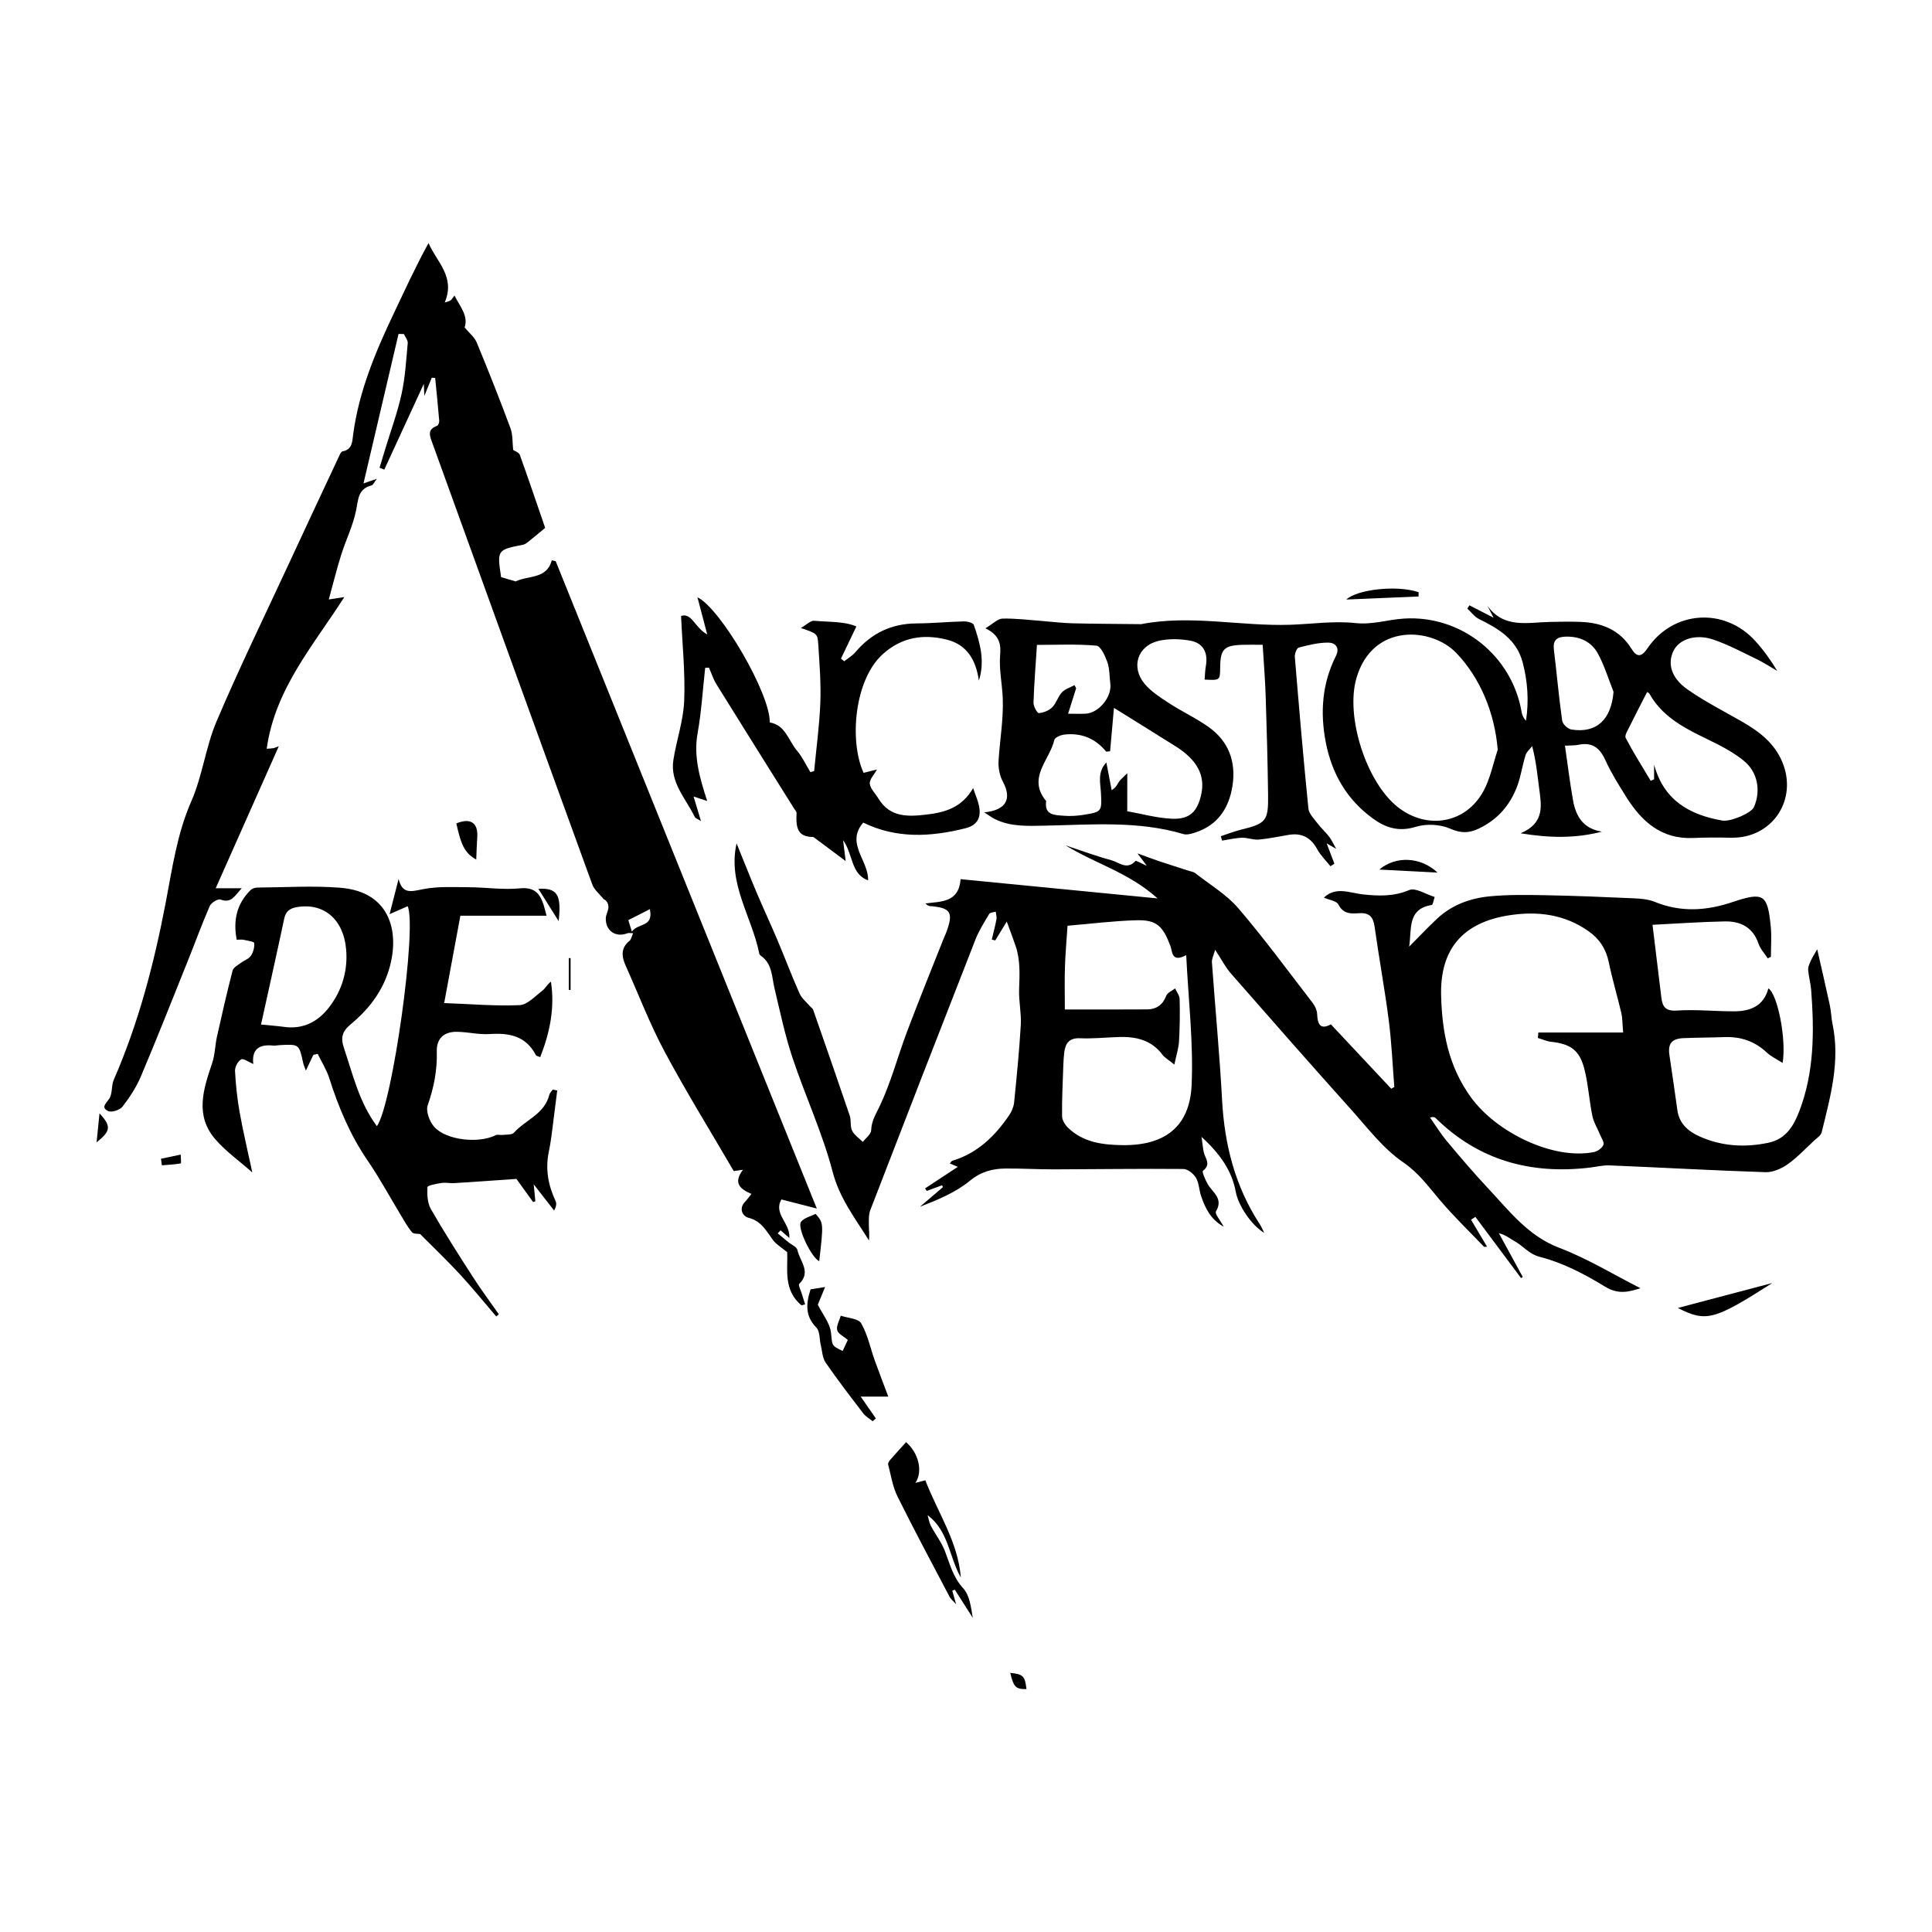
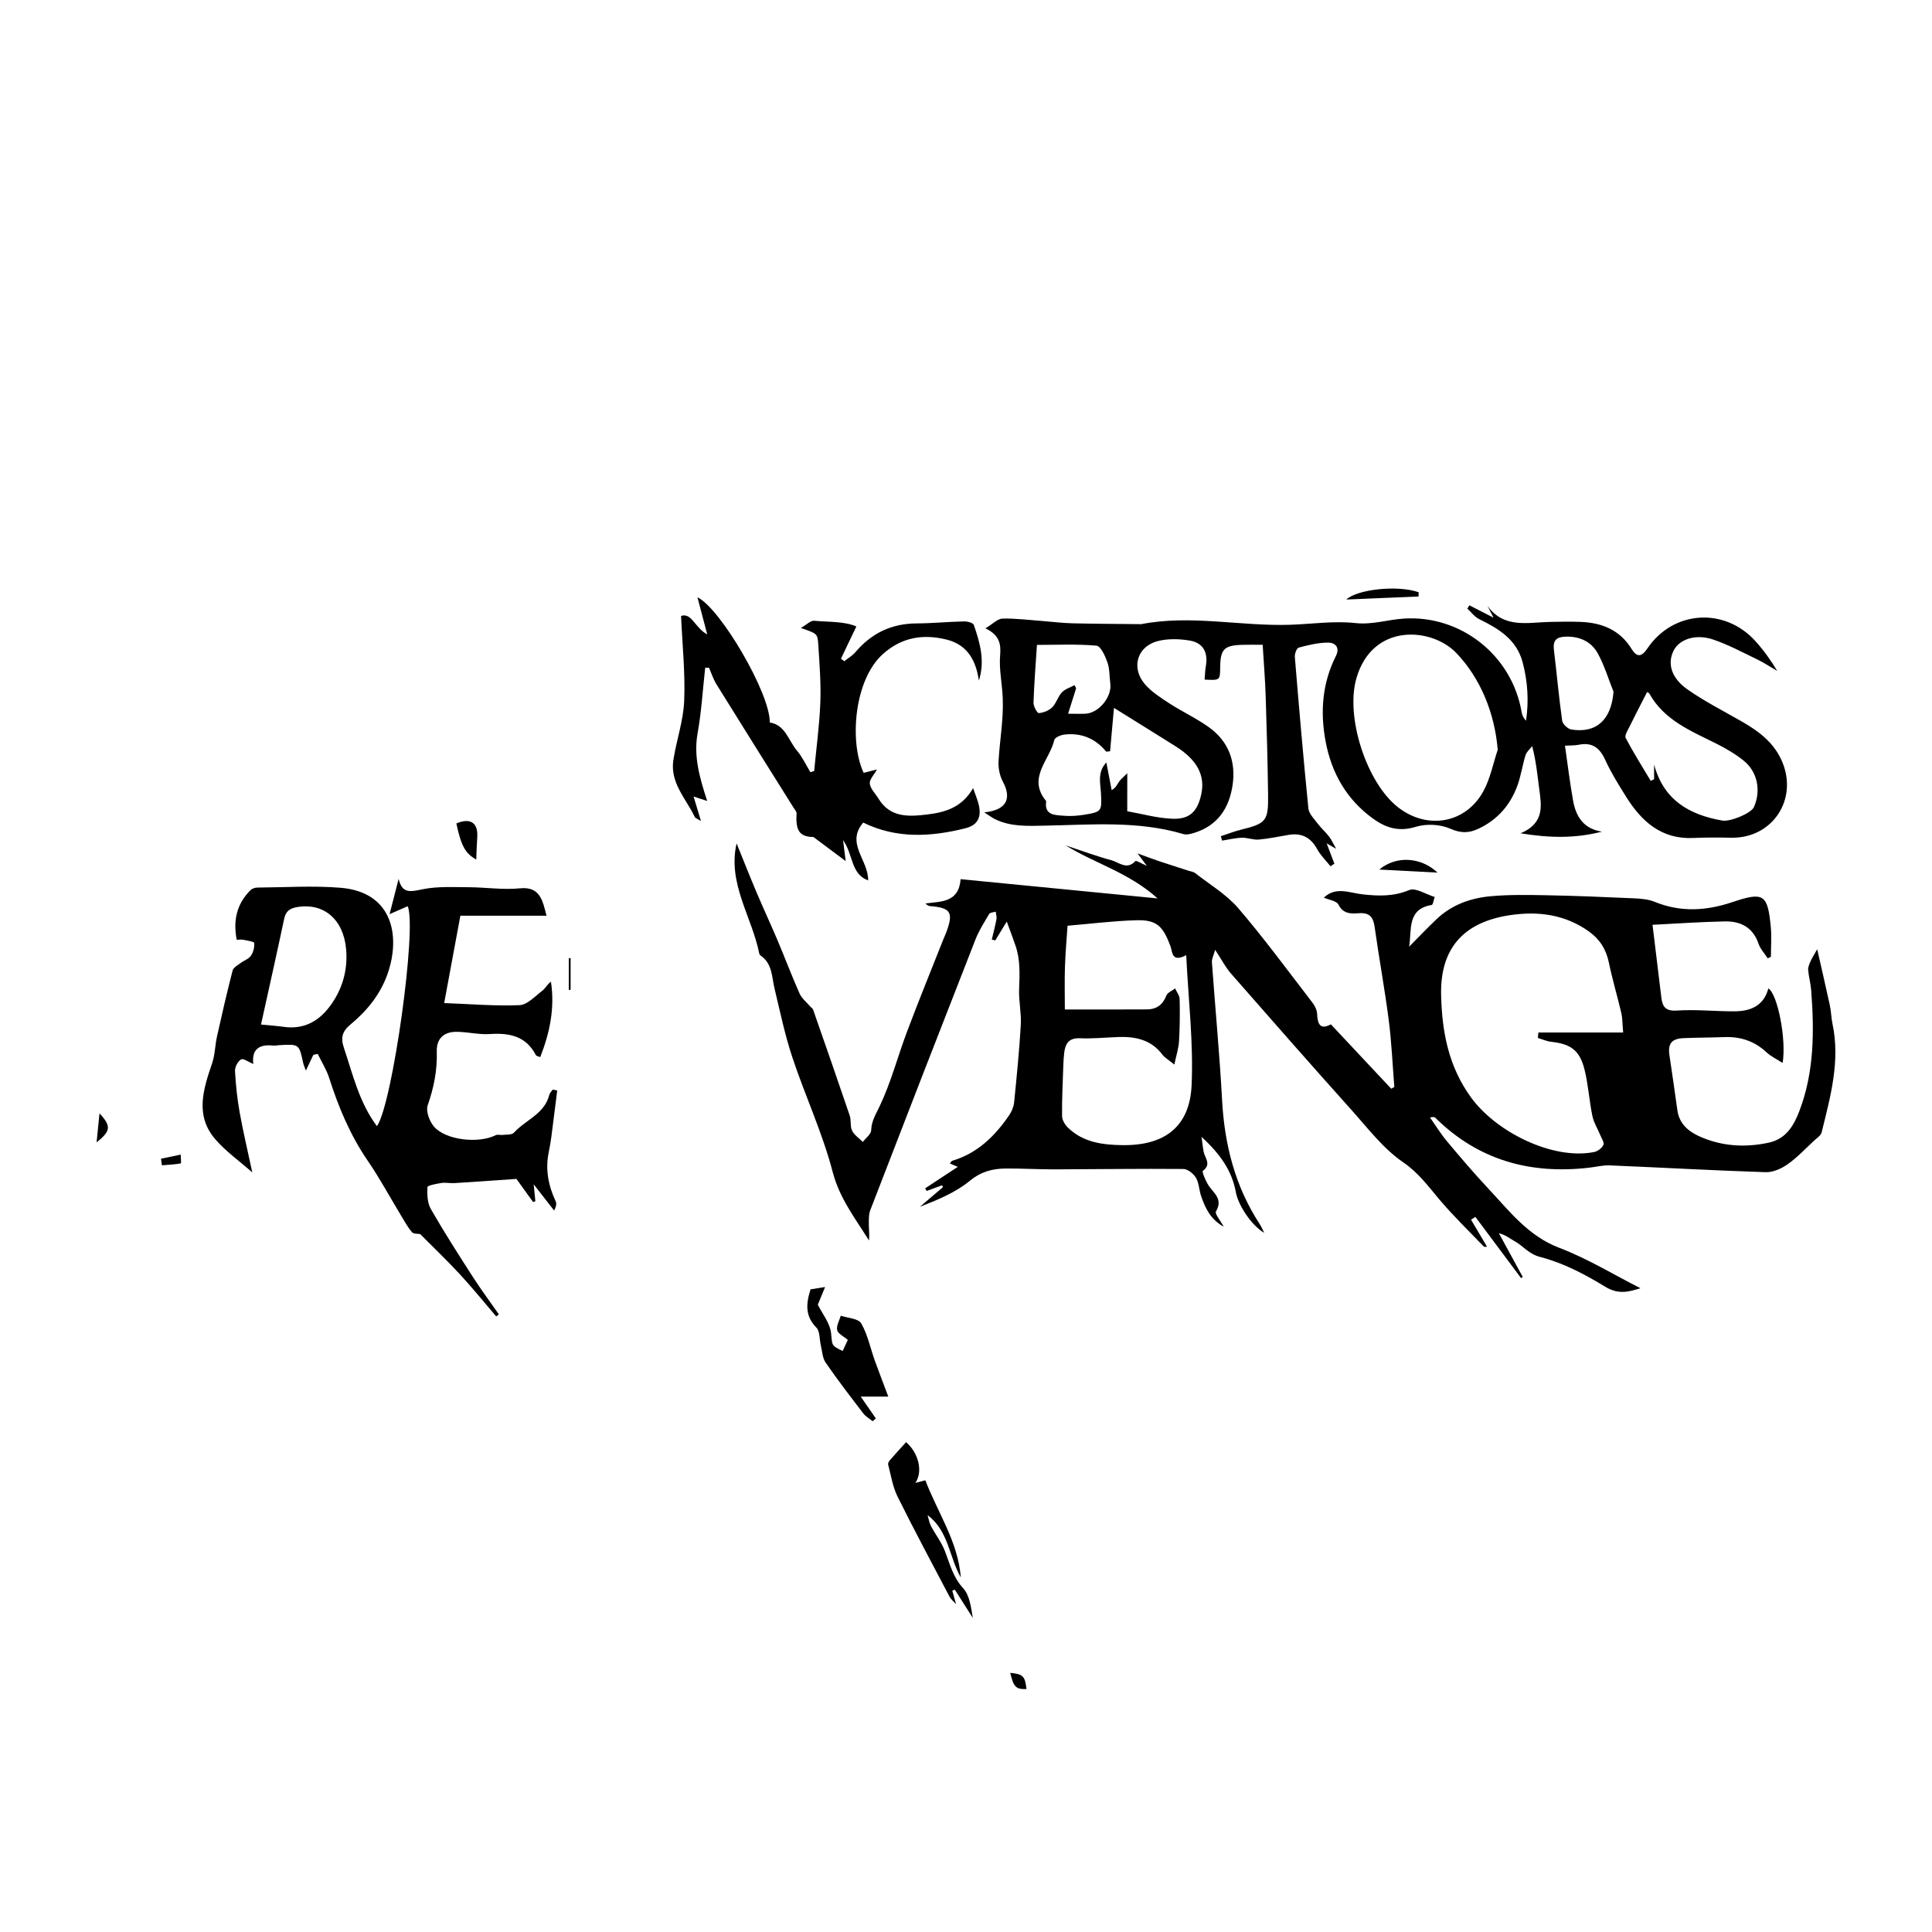
<svg xmlns="http://www.w3.org/2000/svg" version="1.1" id="Layer_1" x="0px" y="0px" viewBox="0 0 500 500" style="enable-background:new 0 0 500 500;" xml:space="preserve">
  <style type="text/css">
	.st0{fill:#070707;}
	.st1{fill:#FFFFFF;}
	.st2{fill-rule:evenodd;clip-rule:evenodd;}
	.st3{fill:#C12A21;}
	.st4{fill:#272425;}
	.st5{fill:#221F1E;}
	.st6{opacity:0.93;}
	.st7{fill:none;}
	.st8{fill-rule:evenodd;clip-rule:evenodd;stroke:#000000;stroke-width:0.047;stroke-miterlimit:2.613;}
</style>
  <g>
    <path d="M260.55,238.5c-1.41,2.31-2.19,3.6-2.98,4.88c-0.3-0.07-0.6-0.15-0.9-0.22c0.42-1.76,0.89-3.51,1.22-5.29   c0.11-0.61-0.13-1.29-0.2-1.93c-0.58,0.18-1.45,0.19-1.68,0.58c-1.29,2.16-2.67,4.33-3.58,6.66c-9.13,23.31-18.19,46.65-27.2,70   c-0.44,1.14-0.37,2.51-0.37,3.77c0,1.35,0.19,2.7,0.03,4.08c-3.57-5.74-7.61-10.88-9.39-17.72c-2.63-10.09-7.12-19.68-10.42-29.61   c-1.94-5.81-3.19-11.86-4.62-17.83c-0.74-3.05-0.55-6.44-3.56-8.53c-0.17-0.12-0.35-0.31-0.39-0.5c-1.9-9.59-8.26-18.19-5.88-28.57   c1.65,4.06,3.33,8.33,5.12,12.57c1.76,4.16,3.67,8.25,5.43,12.4c1.95,4.61,3.71,9.3,5.74,13.87c0.56,1.26,1.79,2.23,2.73,3.33   c0.26,0.3,0.67,0.54,0.79,0.88c3.19,9.13,6.38,18.27,9.48,27.43c0.41,1.22,0.05,2.75,0.6,3.86c0.57,1.15,1.82,1.96,2.78,2.92   c0.76-1,2.13-1.99,2.16-3.02c0.08-2.42,1.2-4.11,2.19-6.21c2.95-6.2,4.69-12.95,7.13-19.41c2.99-7.94,6.2-15.81,9.32-23.7   c0.24-0.61,0.54-1.21,0.77-1.83c1.96-5.25,1.22-6.44-4.25-6.87c-0.31-0.02-0.6-0.2-1.12-0.67c3.99-0.56,8.61-0.13,9.11-6.29   c16.86,1.65,33.41,3.27,50.97,4.98c-7.41-6.69-16.22-9.04-23.77-13.71c3.95,1.3,7.85,2.76,11.86,3.84   c1.92,0.52,3.96,2.62,6.16,0.21c0.21-0.23,1.64,0.66,2.97,1.23c-0.81-1.08-1.3-1.74-2.41-3.22c2.46,0.89,4.03,1.5,5.63,2.03   c2.57,0.86,5.15,1.67,7.73,2.51c0.52,0.17,1.14,0.23,1.55,0.55c3.79,2.98,8.1,5.52,11.18,9.11c6.74,7.86,12.87,16.24,19.2,24.45   c0.62,0.81,1.15,1.91,1.19,2.9c0.11,2.71,0.86,4.17,3.56,2.69c5.31,5.67,10.47,11.16,15.62,16.66c0.27-0.15,0.54-0.3,0.8-0.44   c-0.46-5.76-0.7-11.55-1.44-17.27c-1.04-8.09-2.53-16.12-3.66-24.2c-0.36-2.56-1.37-3.69-4.03-3.51c-2.03,0.14-4.06,0.27-5.33-2.23   c-0.5-0.99-2.48-1.22-3.78-1.79c3.11-2.99,6.71-1.21,10.1-0.85c4.1,0.44,7.95,0.57,11.99-1.12c1.66-0.69,4.36,1.12,6.59,1.79   c-0.25,0.72-0.41,2.01-0.77,2.07c-6.45,1.05-5.11,6.45-5.84,10.79c2.4-2.41,4.73-4.88,7.2-7.21c3.85-3.62,8.67-5.35,13.77-5.83   c4.81-0.45,9.68-0.36,14.53-0.27c7.51,0.14,15.01,0.45,22.51,0.79c1.86,0.08,3.83,0.22,5.52,0.91c6.77,2.76,13.36,2.36,20.22,0.05   c8.06-2.71,9.03-1.93,9.84,6.37c0.25,2.58,0.04,5.2,0.04,7.8c-0.27,0.14-0.55,0.28-0.82,0.42c-0.81-1.26-1.91-2.42-2.38-3.79   c-1.44-4.23-4.62-5.85-8.68-5.78c-6.28,0.12-12.55,0.57-18.76,0.88c0.76,6.3,1.51,12.59,2.29,18.87c0.29,2.34,1.09,3.52,4.02,3.32   c4.94-0.33,9.93,0.22,14.9,0.2c4.15-0.02,7.58-1.4,8.77-5.93c2.39,1.45,4.71,13.24,3.69,19.29c-1.51-0.98-3.01-1.67-4.15-2.74   c-3.1-2.9-6.71-4.1-10.89-3.95c-3.53,0.13-7.07,0.12-10.6,0.27c-3.11,0.13-4.1,1.47-3.65,4.43c0.73,4.75,1.38,9.51,2.06,14.27   c0.49,3.47,2.86,5.46,5.76,6.75c5.72,2.55,11.73,2.92,17.84,1.61c4.44-0.95,6.46-4.27,7.94-8.13c3.9-10.17,3.89-20.73,3.08-31.35   c-0.13-1.75-0.64-3.47-0.78-5.22c-0.06-0.75,0.32-1.57,0.64-2.3c0.39-0.88,0.93-1.69,1.7-3.06c1.13,4.97,2.24,9.73,3.27,14.51   c0.34,1.58,0.36,3.23,0.69,4.81c2.04,9.65-0.54,18.85-2.81,28.06c-0.2,0.83-1.25,1.49-1.97,2.16c-2.25,2.09-4.37,4.37-6.86,6.12   c-1.6,1.13-3.79,2.09-5.68,2.03c-13.46-0.44-26.91-1.2-40.36-1.76c-1.74-0.07-3.5,0.39-5.24,0.59   c-15.22,1.78-28.68-1.89-39.79-12.84c-0.23-0.23-0.53-0.38-1.45-0.14c1.45,2.06,2.77,4.23,4.39,6.16   c3.46,4.13,6.95,8.24,10.64,12.17c5.5,5.86,10.32,12.31,18.43,15.4c7.26,2.76,13.99,6.9,21,10.45c-2.94,0.91-5.65,1.74-9.15-0.4   c-5.23-3.2-10.87-6.17-16.74-7.67c-3.06-0.78-4.41-2.85-6.66-4.09c-1.23-0.68-2.31-1.64-4.09-2.07c2.06,3.77,4.12,7.55,6.18,11.32   c-0.15,0.1-0.3,0.19-0.44,0.29c-3.94-5.28-7.88-10.56-11.82-15.84c-0.38,0.24-0.75,0.48-1.13,0.73c1.36,2.29,2.73,4.59,4.15,6.99   c-0.43,0-0.71,0.09-0.81-0.01c-3.86-4.03-7.9-7.92-11.5-12.18c-2.92-3.45-5.41-6.93-9.4-9.66c-5.17-3.54-9.17-8.85-13.44-13.61   c-10.46-11.67-20.81-23.44-31.13-35.24c-1.42-1.62-2.42-3.61-4.09-6.14c-0.42,1.51-0.9,2.37-0.84,3.2   c0.85,11.88,1.99,23.73,2.63,35.62c0.62,11.6,3.37,22.42,9.77,32.21c0.41,0.62,0.69,1.33,1.14,2.22   c-3.38-1.98-6.74-7.21-7.34-10.51c-1-5.51-4.02-9.87-8.88-14.32c0.27,1.91,0.35,2.91,0.55,3.88c0.34,1.63,2.06,3.21-0.2,4.9   c-0.3,0.22,0.63,2.38,1.27,3.48c1.27,2.16,4.1,3.68,2.11,7.02c-0.36,0.61,1.14,2.32,2,3.96c-3.45-1.92-4.78-4.85-5.84-7.92   c-0.54-1.56-0.54-3.38-1.34-4.74c-0.63-1.06-2.13-2.27-3.25-2.28c-11.13-0.1-22.26,0.07-33.39,0.1c-4.2,0.01-8.39-0.25-12.59-0.22   c-3.41,0.03-6.36,0.78-9.3,3.19c-3.68,3.02-8.28,4.91-12.9,6.71c1.98-1.69,3.96-3.38,5.95-5.08c-0.07-0.16-0.15-0.32-0.22-0.48   c-1.32,0.49-2.65,0.97-3.97,1.46c-0.14-0.22-0.29-0.44-0.43-0.66c2.71-1.78,5.43-3.57,8.47-5.57c-0.93-0.4-1.47-0.63-2.07-0.88   c0.23-0.25,0.4-0.62,0.66-0.7c6.48-1.94,10.99-6.35,14.68-11.75c0.66-0.96,1.18-2.18,1.3-3.33c0.67-6.69,1.34-13.38,1.73-20.09   c0.17-3.05-0.55-6.14-0.44-9.2c0.14-3.82,0.35-7.59-0.92-11.27C262.21,242.95,261.53,241.16,260.55,238.5z M420.07,267.21   c-0.21-2.42-0.17-3.75-0.46-4.99c-1.03-4.39-2.33-8.71-3.24-13.12c-0.71-3.45-2.37-6.06-5.22-8.08   c-6.25-4.43-13.26-5.27-20.55-4.15c-11.99,1.85-17.96,8.73-17.64,20.8c0.25,9.38,1.88,18.28,7.75,26.36   c6.53,8.98,21.16,16.23,31.82,14.12c0.93-0.18,2.05-1.02,2.43-1.85c0.28-0.61-0.48-1.72-0.84-2.59c-0.67-1.65-1.67-3.22-2.02-4.93   c-0.82-3.98-1.05-8.1-2.04-12.03c-1.26-4.98-3.58-6.58-8.63-7.14c-1.16-0.13-2.29-0.65-3.43-0.99c0.04-0.47,0.08-0.94,0.13-1.41   C405.23,267.21,412.34,267.21,420.07,267.21z M303.92,275.51c-1.58-1.29-2.5-1.78-3.07-2.54c-2.9-3.89-6.97-4.75-11.46-4.59   c-3.31,0.12-6.63,0.46-9.92,0.32c-2.79-0.11-3.74,1.32-4.04,3.66c-0.14,1.09-0.2,2.2-0.24,3.3c-0.15,4.39-0.38,8.79-0.33,13.18   c0.01,1.03,0.77,2.26,1.55,3.02c3.94,3.81,8.97,4.44,14.13,4.5c10.87,0.13,17.37-4.74,17.85-15.55c0.49-11.02-0.84-22.12-1.4-33.62   c-3.82,2.04-3.55-0.91-4.06-2.29c-1.95-5.22-3.57-6.88-8.78-6.74c-6.02,0.16-12.02,0.93-17.87,1.42   c-0.24,3.61-0.56,7.12-0.67,10.63c-0.12,3.59-0.03,7.19-0.03,11.04c7.2,0,14.24,0.03,21.27-0.02c2.43-0.02,4.08-1.16,4.99-3.56   c0.3-0.79,1.49-1.25,2.28-1.87c0.41,0.92,1.15,1.84,1.17,2.77c0.09,3.64,0.05,7.29-0.16,10.92   C305.03,271.27,304.44,273.03,303.92,275.51z" />
-     <path d="M207.43,337.82c-4.79-3.93-3.5-9.51-3.7-13.75c-1.59-1.32-2.84-2.03-3.63-3.08c-1.76-2.36-3.01-4.98-6.38-5.83   c-1.49-0.38-2.66-2.34-0.85-4.2c0.52-0.53,0.94-1.16,1.6-1.98c-2.81-1.2-4.85-2.71-2.2-6.25c-1.51,0.22-2.38,0.34-2.38,0.34   c-6.12-10.49-12.33-20.52-17.88-30.89c-3.83-7.15-6.74-14.8-10.07-22.22c-1.06-2.37-1.36-4.59,0.98-6.48   c0.43-0.35,0.53-1.09,0.93-1.97c-0.73,0-1.16-0.11-1.49,0.02c-3.01,1.17-5.68-0.64-5.58-3.89c0.03-0.96,0.65-1.9,0.68-2.85   c0.03-0.84-0.38-1.7-1.23-2.09c-1.01-1.27-2.44-2.39-2.96-3.83c-13.84-38.02-27.58-76.07-41.34-114.11   c-0.65-1.79-1.53-3.58,1.16-4.55c0.32-0.12,0.62-0.87,0.58-1.31c-0.3-3.7-0.69-7.39-1.05-11.09c-0.29-0.02-0.59-0.04-0.88-0.06   c-0.56,1.38-1.12,2.75-1.92,4.7c-0.07-1.57-0.11-2.56-0.14-3.11c-3.32,7.2-6.77,14.7-10.23,22.2c-0.41-0.17-0.81-0.34-1.22-0.5   c0.46-1.53,0.93-3.06,1.39-4.59c1.46-4.82,3.22-9.57,4.3-14.46c0.95-4.31,1.19-8.78,1.6-13.19c0.07-0.75-0.64-1.57-0.99-2.35   c-0.46-0.01-0.93-0.02-1.39-0.03c-2.98,12.72-5.96,25.44-9.07,38.69c1.31-0.45,2.11-0.73,3.46-1.2c-0.66,0.85-0.94,1.6-1.38,1.71   c-3.52,0.89-3.41,3.63-4,6.49c-0.8,3.94-2.65,7.67-3.87,11.54c-1.14,3.61-2.03,7.29-3.19,11.49c1.88-0.29,2.78-0.43,4.02-0.62   c-7.98,12.5-17.92,23.72-20.09,39.25c0.75-0.06,1.23-0.05,1.7-0.14c0.42-0.08,0.81-0.28,1.43-0.5   c-5.41,12.17-10.73,24.16-16.33,36.75c2.53,0,4.28,0,6.73,0c-1.85,2.02-2.7,3.96-5.47,2.92c-0.66-0.25-2.41,0.8-2.78,1.64   c-2.07,4.74-3.83,9.6-5.76,14.4c-3.98,9.91-7.9,19.85-12.06,29.69c-1.18,2.8-2.91,5.44-4.77,7.86c-0.67,0.87-2.76,1.57-3.67,1.16   c-2.03-0.92-0.6-1.95,0.25-3.24c0.85-1.3,0.49-3.33,1.14-4.83c6.44-14.73,10.45-30.18,13.46-45.9c1.7-8.87,2.91-17.75,6.62-26.21   c2.89-6.59,3.72-14.07,6.54-20.7c5.85-13.75,12.41-27.21,18.7-40.77c4.22-9.1,8.47-18.18,12.73-27.26c0.32-0.68,0.7-1.74,1.2-1.84   c2.56-0.49,2.48-2.57,2.71-4.32c1.49-11.21,5.8-21.45,10.6-31.54c2.83-5.95,5.57-11.95,8.92-18.05c2.03,4.86,7.03,8.64,4.19,15.39   c0.86-0.29,1.24-0.34,1.51-0.54c0.32-0.25,0.52-0.64,1.01-1.26c1.48,2.94,3.65,5.32,2.62,8.25c1.18,1.44,2.55,2.5,3.13,3.9   c3.04,7.34,5.97,14.72,8.73,22.17c0.65,1.76,0.5,3.83,0.71,5.64c0.42,0.3,1.49,0.64,1.72,1.28c2.34,6.51,4.55,13.06,6.56,18.9   c-1.7,1.4-3.02,2.51-4.37,3.58c-0.39,0.31-0.83,0.67-1.3,0.76c-6.78,1.35-6.79,1.34-5.74,8.4c1.36,0.4,2.73,0.8,3.77,1.11   c3.32-1.61,8.03-0.53,9.35-5.46c0.34,0.07,0.68,0.15,1.01,0.22c22.43,55.6,44.85,111.2,67.58,167.54   c-3.62-0.93-6.29-1.61-9.15-2.35c-2.2,3.69,2.37,6.16,2.04,9.97c-0.95-0.84-1.61-1.42-2.27-1.99c-0.25,0.26-0.49,0.53-0.74,0.79   c0.91,0.75,1.82,1.51,2.73,2.26c0.82,0.68,2.21,1.24,2.37,2.04c0.57,2.85,3.68,5.64,0.47,8.78c-0.3,0.29,0.37,1.59,0.62,2.42   c0.29,0.96,0.6,1.91,0.9,2.87C208.05,337.63,207.74,337.73,207.43,337.82z M168.18,235.29c-1.88,0.96-3.5,1.79-5.57,2.84   c0.18,0.59,0.46,1.5,0.92,2.98C165.14,238.79,169.19,240.07,168.18,235.29z" />
    <path d="M345.8,219.68c-1.23-0.7-1.83-1.05-2.46-1.41c0.67,1.77,1.34,3.51,2,5.26c-0.34,0.22-0.68,0.43-1.02,0.65   c-1.15-1.45-2.53-2.77-3.41-4.38c-1.64-3.01-3.97-4.29-7.32-3.75c-2.6,0.42-5.19,1-7.81,1.23c-1.43,0.13-2.92-0.52-4.38-0.47   c-1.71,0.05-3.41,0.48-5.12,0.74c-0.11-0.38-0.22-0.76-0.33-1.14c1.73-0.57,3.44-1.24,5.2-1.68c6.5-1.6,7.12-2.25,7.03-8.98   c-0.11-8.51-0.34-17.01-0.62-25.51c-0.14-4.36-0.5-8.72-0.78-13.37c-2.17,0-3.7-0.04-5.22,0.01c-4.79,0.14-5.73,1.11-5.78,5.89   c-0.04,3.31-0.04,3.31-4.03,3.11c0.1-1.16,0.12-2.33,0.32-3.47c0.63-3.5-0.66-6.03-4.14-6.63c-2.64-0.45-5.56-0.53-8.14,0.09   c-5.41,1.3-7.17,6.79-3.56,11.11c1.72,2.05,4.15,3.58,6.43,5.07c3.33,2.16,6.98,3.84,10.2,6.15c5.14,3.68,7.06,8.98,6.11,15.13   c-0.9,5.85-3.85,10.31-9.81,12.18c-0.92,0.29-2.03,0.61-2.89,0.35c-11.8-3.51-23.87-2.41-35.88-2.18   c-4.41,0.08-8.82,0.33-12.93-1.71c-0.76-0.38-1.45-0.91-2.74-1.73c5.8-0.58,7.18-3.56,4.81-7.97c-0.81-1.52-1.2-3.49-1.11-5.22   c0.3-5.44,1.31-10.74,1.09-16.34c-0.14-3.68-0.98-7.42-0.68-11.15c0.21-2.63,0.04-5.1-3.8-6.95c1.95-1.17,3.17-2.49,4.41-2.52   c3.49-0.07,6.98,0.38,10.47,0.64c2.52,0.19,5.04,0.52,7.57,0.58c5.83,0.14,11.66,0.16,17.49,0.22c0.11,0,0.23,0.03,0.33,0.01   c12.89-2.52,25.76,0.58,38.64,0.15c5.62-0.19,11.31-1.05,16.84-0.44c4.41,0.48,8.35-0.89,12.52-1.16   c14.77-0.96,28.01,9.52,30.5,24.22c0.13,0.78,0.48,1.53,1.13,2.22c0.77-5.12,0.44-10.12-0.86-15.08   c-1.57-5.99-6.24-8.75-11.29-11.24c-1.17-0.57-2.03-1.78-3.03-2.7c0.17-0.29,0.35-0.57,0.52-0.86c1.9,0.97,3.79,1.95,6.26,3.21   c-0.73-1.42-1.16-2.24-1.58-3.07c4.26,5.94,10.43,4.28,16.22,4.16c2.65-0.05,5.31-0.11,7.95,0c5.48,0.22,10.1,2.08,13.13,6.99   c1.36,2.2,2.56,2.15,4.1-0.13c6.63-9.82,19.91-10.73,27.9-1.94c2.13,2.34,3.99,4.93,5.69,7.76c-1.71-0.99-3.37-2.1-5.15-2.96   c-3.77-1.82-7.49-3.82-11.43-5.16c-4.56-1.54-8.8-0.06-10.26,2.92c-1.61,3.28-0.62,7.01,3.6,9.98c4.49,3.15,9.44,5.65,14.21,8.39   c4.37,2.52,8.26,5.47,10.32,10.34c4.14,9.83-2.58,19.87-13.2,19.66c-3.28-0.06-6.58-0.08-9.86,0.07   c-8.24,0.36-13.36-4.31-17.36-10.71c-1.93-3.09-3.88-6.2-5.38-9.5c-1.44-3.17-3.42-4.63-6.91-3.91c-1.04,0.21-2.14,0.15-3.51,0.23   c0.72,4.95,1.27,9.63,2.11,14.26c0.73,4.05,2.66,7.25,7.45,7.99c-6.78,1.75-13.36,1.68-21.04,0.43c6.39-2.72,5.36-7.33,4.77-11.86   c-0.44-3.37-0.75-6.76-1.78-10.7c-0.59,0.77-1.44,1.46-1.71,2.33c-0.82,2.63-1.19,5.41-2.14,7.97c-1.83,4.94-5.07,8.7-9.93,11.02   c-2.55,1.22-4.62,1.27-7.43,0.04c-2.59-1.14-6.2-1.32-8.91-0.48c-4.38,1.36-7.79,0.26-11.12-2.16   c-6.76-4.92-10.63-11.66-12.19-19.79c-1.47-7.69-0.93-15.17,2.64-22.26c1.14-2.27-0.28-3.45-1.94-3.46   c-2.57-0.02-5.18,0.63-7.69,1.29c-0.53,0.14-1.07,1.61-1,2.42c1.08,13.08,2.2,26.16,3.51,39.22c0.13,1.34,1.43,2.62,2.34,3.82   c0.93,1.23,2.09,2.27,3.04,3.48C344.58,217.3,344.96,218.21,345.8,219.68z M387.61,194.04c-0.78-9.54-4.52-18.6-10.75-25.08   c-6.37-6.61-21.63-7.82-25.81,6.52c-2.92,10,2.59,27.08,10.77,33.45c7.57,5.9,17.51,4.19,22.08-4.17   C385.69,201.49,386.41,197.63,387.61,194.04z M291.73,209.95c3.72,0.65,7.65,1.77,11.62,1.94c4.56,0.19,6.55-1.86,7.53-6.3   c1.08-4.93-1.06-8.95-6.7-12.49c-5.35-3.36-10.73-6.69-15.89-9.9c-0.31,3.45-0.65,7.34-1,11.23c-0.33,0.03-0.67,0.06-1,0.1   c-2.85-3.47-6.51-4.93-10.86-4.42c-0.93,0.11-2.43,0.75-2.57,1.38c-1.17,5.2-7.12,9.82-2.11,15.83c-0.54,3.77,2.32,3.6,4.61,3.8   c1.73,0.15,3.53,0.01,5.26-0.27c4.54-0.73,4.54-0.94,4.31-5.54c-0.13-2.6-1-5.43,1.39-7.99c0.5,2.61,0.94,4.89,1.38,7.17   c1.18-0.69,1.42-1.49,1.87-2.14c0.46-0.67,1.13-1.19,2.17-2.23C291.73,203.59,291.73,206.19,291.73,209.95z M426.26,179.11   c-1.6,3.13-3.1,6.01-4.53,8.92c-0.47,0.96-1.34,2.32-1,2.96c1.99,3.79,4.29,7.42,6.48,11.1c0.29-0.14,0.58-0.28,0.87-0.42   c0-1.27,0-2.53,0-3.8c2.46,9.19,9.09,12.99,17.64,14.49c2.1,0.37,7.49-1.9,8.19-3.48c1.88-4.23,0.96-9.11-2.63-12.01   c-2.12-1.71-4.54-3.13-6.98-4.36c-6.59-3.31-13.57-6.05-17.44-13C426.72,179.27,426.34,179.16,426.26,179.11z M276.42,184.71   c1.97,0,3.29,0.07,4.6-0.01c3.41-0.23,6.76-4.38,6.33-7.74c-0.24-1.86-0.15-3.82-0.75-5.55c-0.57-1.63-1.74-4.21-2.83-4.31   c-5.16-0.46-10.39-0.2-15.41-0.2c-0.34,5.33-0.74,10.15-0.89,14.98c-0.03,0.92,0.97,2.7,1.38,2.67c1.21-0.1,2.62-0.65,3.47-1.51   c1.06-1.05,1.46-2.75,2.49-3.85c0.83-0.88,2.17-1.27,3.28-1.88c0.14,0.27,0.27,0.54,0.41,0.82   C277.84,180.18,277.2,182.23,276.42,184.71z M417.58,179.03c-1.32-3.31-2.35-6.78-4.05-9.89c-1.68-3.07-4.65-4.47-8.3-4.38   c-2.4,0.06-3.38,0.95-3.08,3.41c0.74,6.11,1.28,12.25,2.14,18.34c0.12,0.89,1.46,2.14,2.38,2.29   C413.21,189.84,417,186.22,417.58,179.03z" />
    <path d="M144.21,282.22c-0.5,3.97-0.99,7.95-1.51,11.92c-0.18,1.36-0.42,2.71-0.69,4.05c-0.91,4.45-0.11,8.64,1.8,12.7   c0.28,0.6,0.13,1.4-0.4,2.4c-1.57-2.02-3.15-4.04-5.29-6.79c0.2,2.09,0.32,3.24,0.43,4.39c-0.19,0.07-0.39,0.13-0.58,0.2   c-1.69-2.34-3.37-4.67-4.32-5.99c-6.04,0.42-11.06,0.78-16.08,1.09c-1.1,0.07-2.23-0.2-3.3-0.04c-1.3,0.2-3.63,0.64-3.65,1.07   c-0.1,1.89-0.02,4.11,0.89,5.69c3.43,5.97,7.14,11.77,10.87,17.56c2.12,3.3,4.47,6.45,6.72,9.67c-0.23,0.19-0.46,0.37-0.68,0.56   c-3.1-3.63-6.11-7.35-9.34-10.85c-3.32-3.6-6.88-6.98-10.35-10.48c-0.54-0.11-1.69,0.02-2.11-0.48c-1.13-1.33-1.98-2.9-2.89-4.41   c-2.85-4.7-5.46-9.56-8.56-14.08c-4.53-6.61-7.56-13.83-9.97-21.4c-0.69-2.18-1.97-4.17-2.97-6.25c-0.38,0.08-0.76,0.15-1.13,0.23   c-0.58,1.23-1.16,2.45-1.94,4.08c-0.29-0.82-0.57-1.4-0.71-2.01c-1.05-4.85-1.04-4.85-6.13-4.57c-0.55,0.03-1.11,0.17-1.65,0.11   c-3.54-0.38-5.57,0.91-5.12,4.77c-1.2-0.5-2.56-1.53-3.15-1.19c-0.85,0.48-1.63,1.97-1.58,2.99c0.19,3.58,0.57,7.18,1.2,10.71   c0.9,5.02,2.09,9.98,3.27,15.55c-3.39-3-6.87-5.45-9.57-8.58c-5.34-6.19-3.1-12.96-0.82-19.69c0.75-2.21,0.75-4.67,1.27-6.98   c1.27-5.69,2.57-11.37,4.03-17.01c0.2-0.77,1.31-1.36,2.07-1.93c0.87-0.66,2.08-1.04,2.66-1.88c0.63-0.9,0.95-2.22,0.86-3.31   c-0.03-0.35-1.77-0.61-2.75-0.82c-0.51-0.11-1.07-0.02-1.78-0.02c-0.97-5,0-9.3,3.59-12.85c0.42-0.41,1.19-0.65,1.8-0.65   c7.16-0.05,14.35-0.53,21.46,0.05c13.57,1.1,15.56,12.55,12.23,22.17c-1.87,5.4-5.34,9.66-9.64,13.22   c-2.12,1.75-2.58,3.41-1.72,5.97c2.34,6.98,3.99,14.23,8.57,20.34c4.05-5.78,10.42-51.68,7.95-56.92   c-1.29,0.57-2.59,1.14-4.68,2.05c0.92-3.58,1.63-6.35,2.34-9.12c0.95,4.01,3.24,3.27,6.3,2.66c3.83-0.76,7.88-0.53,11.83-0.51   c4.42,0.02,8.87,0.72,13.23,0.29c3.74-0.37,5.21,1.29,6.17,4.29c0.26,0.83,0.45,1.68,0.75,2.8c-7.68,0-15.19,0-22.3,0   c-1.44,7.79-2.78,14.97-4.19,22.6c6.84,0.25,13.2,0.81,19.52,0.54c2-0.09,3.98-2.29,5.84-3.7c0.81-0.61,1.29-1.66,2.27-2.38   c1.04,6.81-0.28,13.17-2.77,19.53c-0.57-0.24-1-0.29-1.11-0.49c-2.56-4.96-6.85-5.83-11.95-5.48c-2.83,0.19-5.7-0.56-8.56-0.58   c-3.32-0.03-5.25,1.76-5.15,5.1c0.14,4.84-0.76,9.35-2.35,13.91c-0.53,1.52,0.46,4.2,1.66,5.56c3.09,3.52,11.58,4.39,15.94,2.18   c0.48-0.24,1.18,0.01,1.76-0.06c1.01-0.13,2.41,0.02,2.95-0.58c3-3.32,7.94-4.83,9.16-9.81c0.12-0.49,0.58-0.89,0.88-1.34   C143.39,282.07,143.8,282.14,144.21,282.22z M67.55,265.15c2.56,0.26,4.21,0.36,5.84,0.59c5.01,0.73,8.89-1.27,11.83-5.12   c3.34-4.37,4.83-9.47,4.36-14.91c-0.67-7.86-5.86-12.13-12.72-10.95c-1.82,0.31-2.9,1.05-3.31,3   C71.64,246.78,69.61,255.78,67.55,265.15z" />
    <path d="M218.19,217.43c0.24,1.95,0.38,3.07,0.67,5.42c-3-2.24-5.3-3.96-8.34-6.23c-3.46-0.06-4.68-1.47-4.36-6.1   c0.03-0.46-0.46-0.97-0.75-1.43c-6.67-10.66-13.36-21.3-19.99-31.99c-0.82-1.33-1.3-2.86-1.94-4.31c-0.33,0.01-0.65,0.03-0.98,0.04   c-0.63,5.67-0.97,11.39-1.97,16.99c-1.06,5.96,0.54,11.48,2.49,17.47c-1.43-0.47-2.12-0.69-3.52-1.15c0.67,2.25,1.2,4.01,1.91,6.35   c-0.87-0.56-1.45-0.73-1.62-1.09c-2.28-4.75-6.44-8.86-5.52-14.73c0.81-5.14,2.6-10.19,2.8-15.33c0.29-7.19-0.48-14.43-0.81-21.94   c2.78-0.9,3.55,3.05,6.77,4.79c-1-3.78-1.77-6.75-2.53-9.61c5.92,2.8,18.9,24.99,18.71,32.39c4.07,0.66,4.82,4.67,7.03,7.27   c1.41,1.66,2.34,3.72,3.49,5.6c0.32-0.1,0.65-0.19,0.97-0.29c0.56-5.9,1.37-11.79,1.6-17.7c0.19-5.01-0.21-10.05-0.53-15.06   c-0.18-2.85-0.35-2.84-4.52-4.27c1.55-0.88,2.55-1.95,3.44-1.87c3.75,0.36,7.71,0.1,10.94,1.47c-1.6,3.35-2.79,5.84-3.99,8.34   c0.28,0.22,0.56,0.45,0.84,0.67c0.97-0.77,2.09-1.4,2.87-2.32c4.16-4.92,9.35-7.44,15.84-7.47c4.08-0.02,8.16-0.43,12.24-0.52   c0.88-0.02,2.39,0.34,2.58,0.88c1.63,4.66,2.95,9.41,1.32,14.44c-0.74-5.25-3-9.31-8.4-10.63c-5.98-1.46-11.46-0.64-16.35,3.68   c-7.59,6.7-8.8,22.85-5.07,30.82c1.07-0.27,2.18-0.55,3.45-0.87c-0.76,1.39-1.99,2.62-1.86,3.68c0.17,1.35,1.45,2.55,2.23,3.83   c2.99,4.93,7.65,4.73,12.48,4.16c4.75-0.56,9.12-1.79,12.04-6.85c0.65,1.94,1.27,3.29,1.54,4.71c0.55,2.88-0.41,4.9-3.52,5.68   c-9,2.26-17.88,2.74-26.46-1.46c-4.64,5.36,1.4,9.76,1.26,14.96C220.13,226.16,220.87,221.21,218.19,217.43z" />
    <path d="M209.77,333.68c1.02-0.16,1.96-0.31,3.76-0.6c-0.82,1.98-1.43,3.47-1.88,4.57c1.21,2.43,3.1,4.72,3.41,7.21   c0.4,3.23-0.14,3.3,3.02,4.77c0.49-1.05,0.98-2.1,1.33-2.86c-1.09-0.94-2.54-1.6-2.75-2.54c-0.25-1.12,0.57-2.47,0.93-3.73   c1.82,0.62,4.55,0.72,5.28,1.97c1.68,2.9,2.36,6.37,3.51,9.59c1.07,3,2.23,5.96,3.51,9.38c-2.17,0-4.14,0-7.14,0   c1.62,2.34,2.77,3.99,3.92,5.65c-0.28,0.24-0.56,0.48-0.84,0.72c-0.81-0.67-1.79-1.21-2.42-2.03c-3.31-4.32-6.64-8.65-9.73-13.13   c-0.83-1.2-0.89-2.95-1.25-4.46c-0.38-1.56-0.2-3.65-1.16-4.62C208.35,340.61,208.57,337.44,209.77,333.68z" />
    <path d="M248.66,408.25c-3.03-5.27-3.13-12.04-8.6-16.13c0.28,0.94,0.42,1.95,0.87,2.8c1.15,2.19,2.73,4.2,3.61,6.49   c1.3,3.36,2.09,6.76,4.73,9.63c1.69,1.83,2.02,4.92,2.49,7.67c-1.55-2.44-3.11-4.87-4.66-7.31c-0.22,0.09-0.43,0.18-0.65,0.26   c0.26,0.93,0.52,1.87,0.98,3.51c-0.83-0.93-1.38-1.34-1.66-1.89c-4.54-8.64-9.16-17.24-13.49-25.98c-1.26-2.55-1.7-5.5-2.43-8.29   c-0.09-0.33,0.24-0.87,0.51-1.18c1.35-1.55,2.74-3.06,4.13-4.6c3.13,2.65,4.47,7.47,2.42,10.54c1.09-0.28,1.78-0.47,2.57-0.67   C242.65,391.42,247.93,398.94,248.66,408.25z" />
-     <path d="M458.68,332.04c-15.12,9.67-17.14,10.17-24.46,6.46C442.08,336.43,450.08,334.31,458.68,332.04z" />
-     <path d="M211.07,314.14c2.08,2.39,2.08,2.39,0.94,12.26c-1.99-0.95-5.82-8.73-4.7-10.2C208.12,315.16,209.83,314.79,211.07,314.14z   " />
    <path d="M123.25,222.46c-2.86-1.63-3.89-3.52-5.15-9.36c3.68-1.53,5.69-0.16,5.41,3.65C123.38,218.57,123.34,220.4,123.25,222.46z" />
    <path d="M367.12,154.37c-6.31,0.27-12.63,0.53-18.7,0.79c2.82-2.64,13.21-3.81,18.72-1.89C367.13,153.64,367.12,154,367.12,154.37z   " />
    <path d="M372.03,225.83c-5.36-0.28-9.82-0.51-15.07-0.79C361.27,221.42,367.69,221.74,372.03,225.83z" />
-     <path d="M139.33,230.02c4.91-0.25,6.01,1.51,5.25,8.37C142.92,235.75,141.26,233.1,139.33,230.02z" />
    <path d="M25,295.64c0.26-2.58,0.48-4.81,0.75-7.5C28.85,291.47,28.68,292.69,25,295.64z" />
    <path d="M41.66,299.88c1.7-0.36,3.41-0.72,5.11-1.07c0.02,0.8,0.15,2.26,0.03,2.28c-1.61,0.28-3.26,0.36-4.9,0.49   C41.83,301.01,41.74,300.44,41.66,299.88z" />
    <path d="M261.45,432.93c3.35,0.35,3.81,0.84,4.2,4.2C262.92,437.2,262.32,436.63,261.45,432.93z" />
    <path d="M147.2,256.17c0-2.74,0-5.48,0-8.22c0.16,0.01,0.31,0.02,0.47,0.03c0,2.74,0,5.48,0,8.21   C147.51,256.18,147.35,256.18,147.2,256.17z" />
  </g>
</svg>